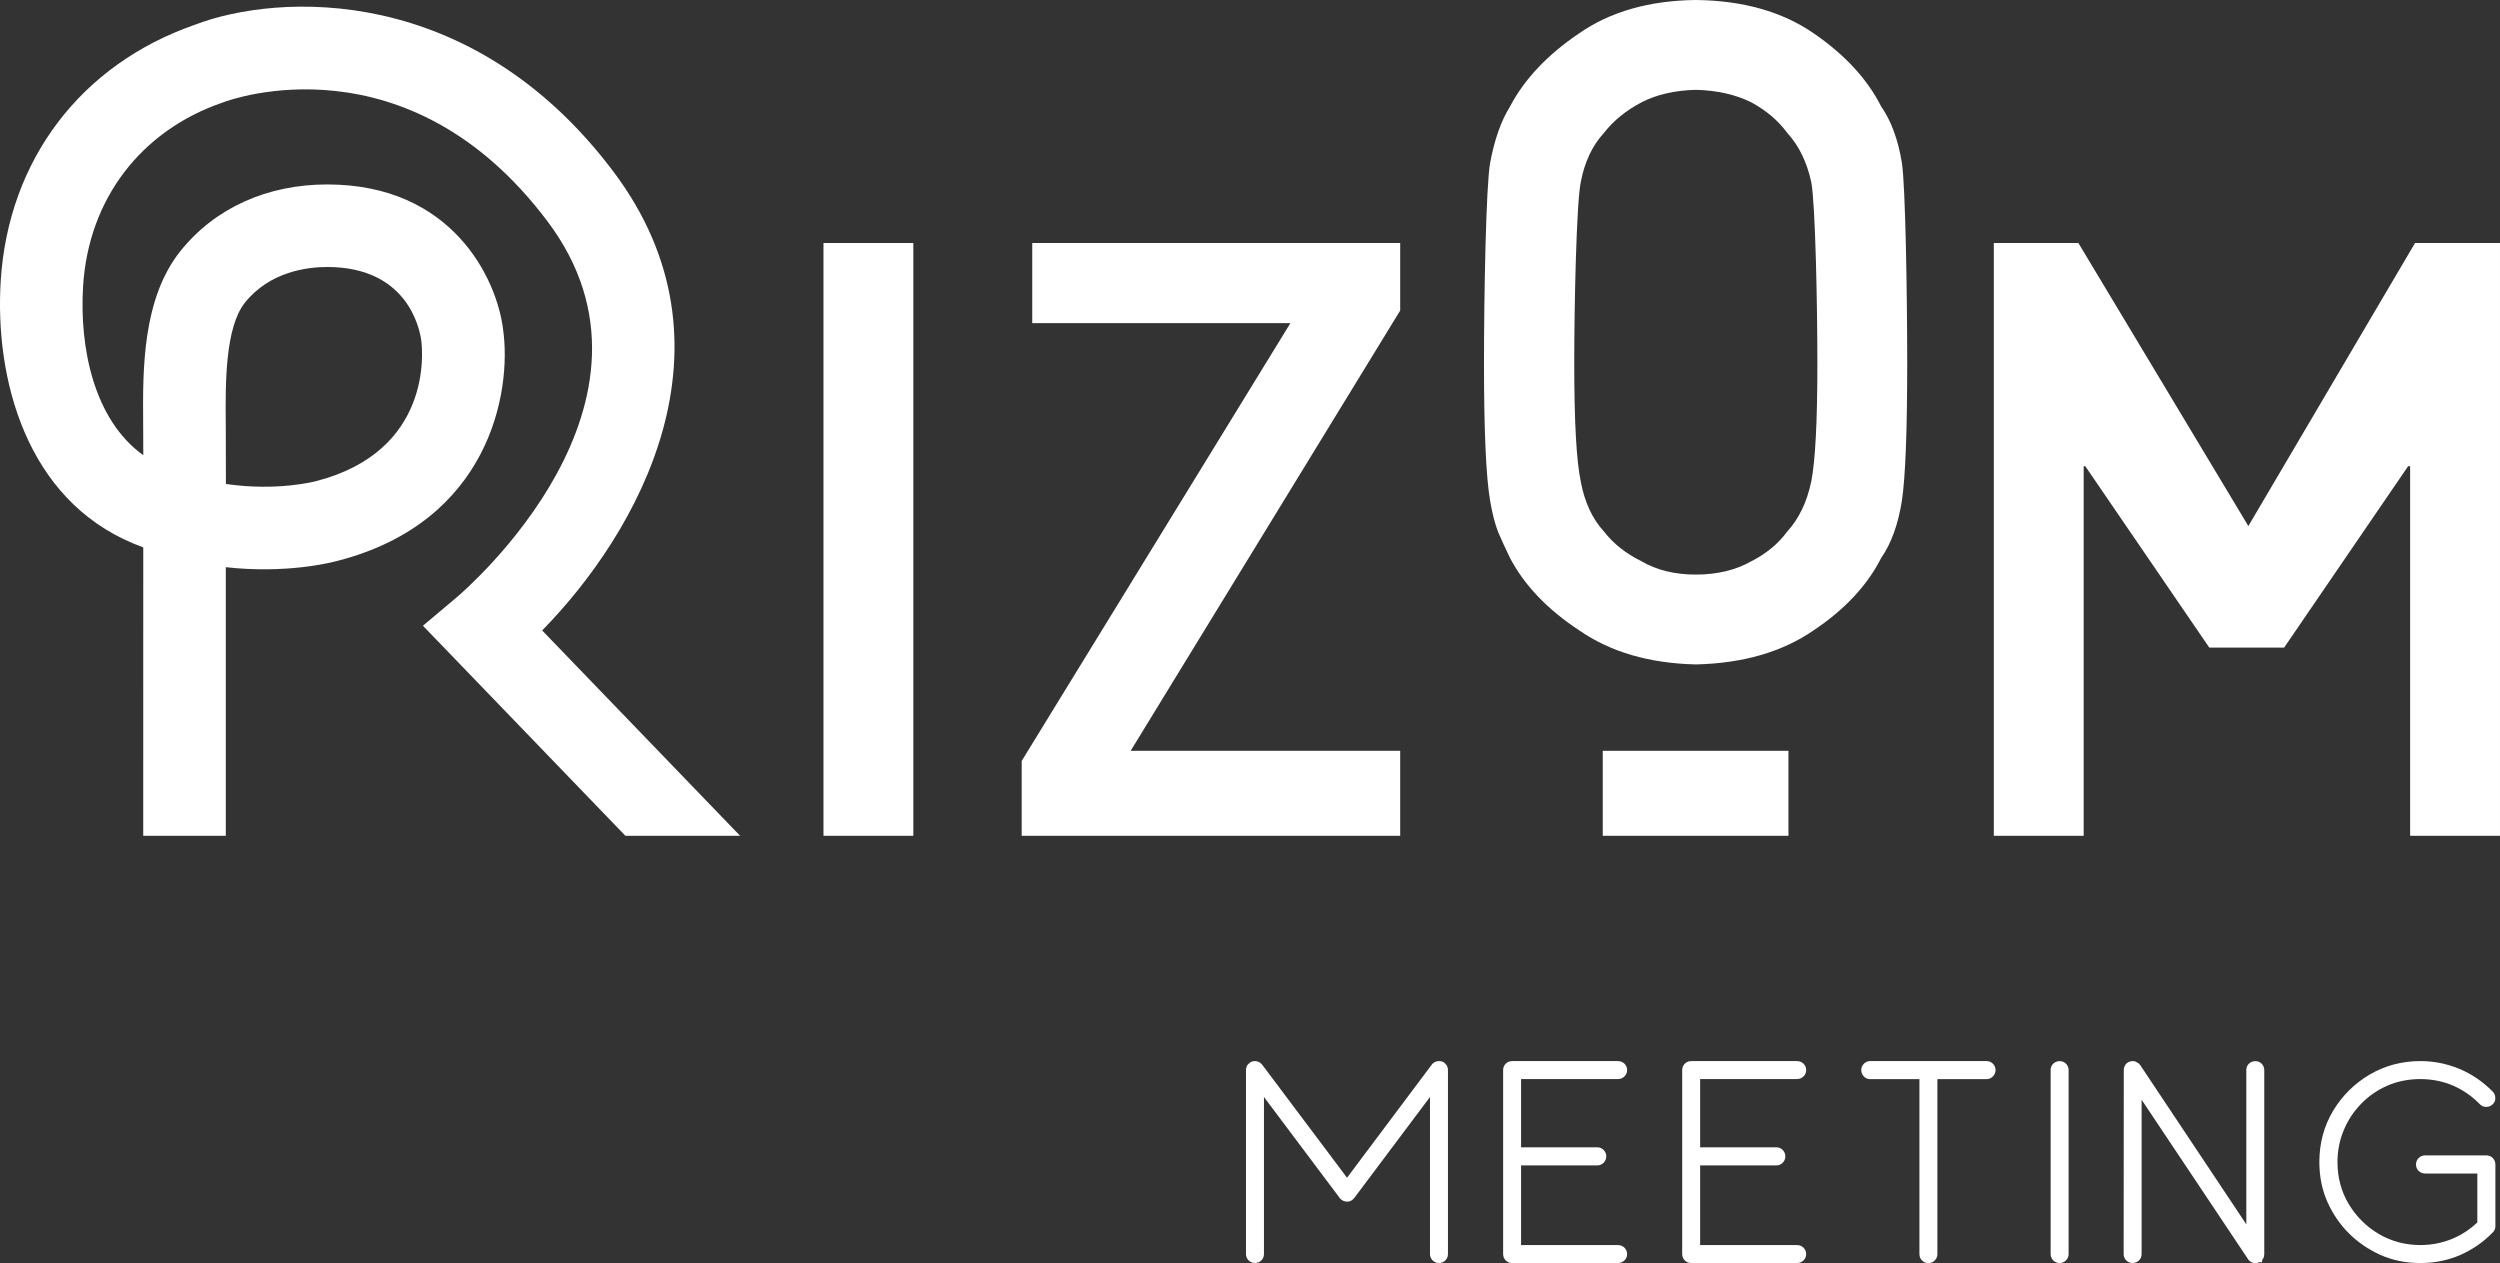
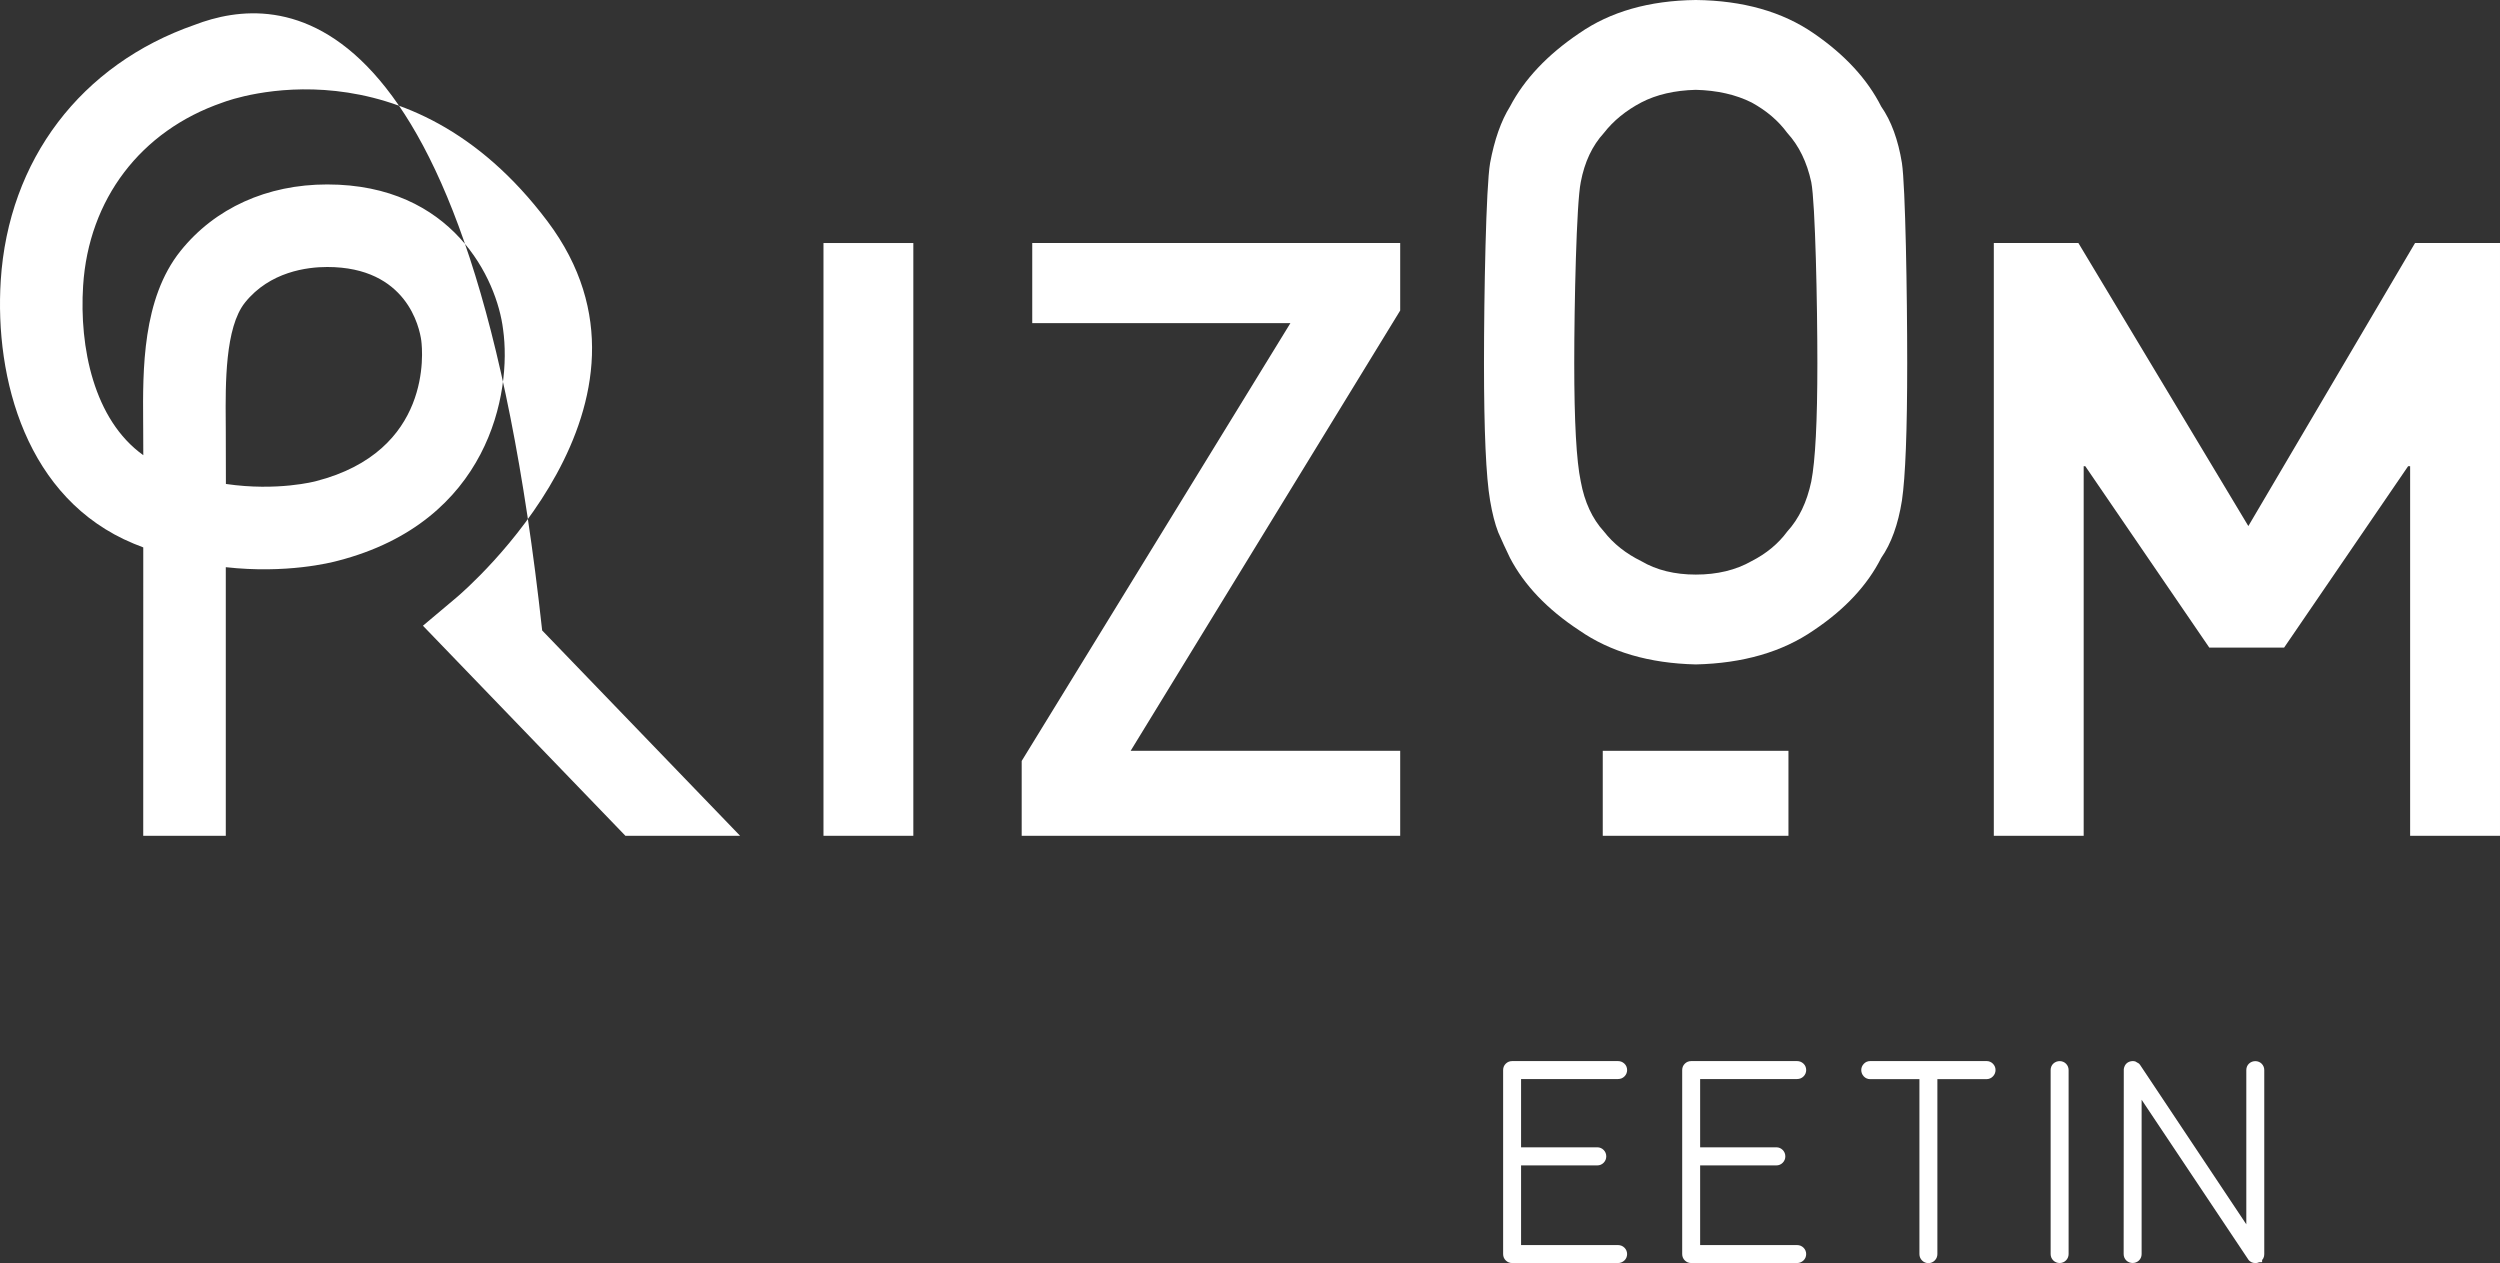
<svg xmlns="http://www.w3.org/2000/svg" id="Calque_1" data-name="Calque 1" viewBox="0 0 151.536 76.564">
  <rect x="0" y="0" width="151.536" height="76.564" fill="#333333" stroke="none" />
  <defs>
    <style>
      .cls-1 {
        fill: #fff;
      }
    </style>
  </defs>
  <g>
    <rect class="cls-1" x="97.15" y="45.51" width="11.256" height="5.151" />
-     <path class="cls-1" d="m8.684,33.181l-.002,17.48h5.004v-16.281c3.665.408,6.369-.274,6.795-.39,9.153-2.364,10.554-10.18,10.014-14.018-.372-3.062-3.067-8.792-10.66-8.792-3.648,0-6.806,1.431-8.891,4.03-2.323,2.897-2.29,7.215-2.267,10.368l.003.478c.003.512.005,1.023.006,1.535-3.006-2.148-3.884-6.554-3.648-10.269.333-5.244,3.488-9.394,8.441-11.102l.078-.028c.451-.17,11.166-4.037,19.633,7.229,8.229,10.948-4.943,22.307-5.505,22.783l-2.049,1.724,12.274,12.734h6.951l-11.998-12.448c5.786-5.9,12.272-17.229,4.328-27.8C28.58-1.046,16.849-.433,11.804,1.504,4.904,3.903.51,9.694.045,17.005c-.377,5.942,1.542,13.252,8.062,15.948.193.08.385.156.577.228Zm6.165-14.84c1.506-1.877,3.771-2.157,4.987-2.157,4.836,0,5.594,3.689,5.699,4.452.088.682.658,6.719-6.382,8.529-.031.009-2.334.626-5.46.17,0-1.102-.001-2.203-.007-3.305l-.003-.489c-.017-2.266-.043-5.691,1.166-7.199Z" />
+     <path class="cls-1" d="m8.684,33.181l-.002,17.48h5.004v-16.281c3.665.408,6.369-.274,6.795-.39,9.153-2.364,10.554-10.18,10.014-14.018-.372-3.062-3.067-8.792-10.66-8.792-3.648,0-6.806,1.431-8.891,4.03-2.323,2.897-2.29,7.215-2.267,10.368l.003.478c.003.512.005,1.023.006,1.535-3.006-2.148-3.884-6.554-3.648-10.269.333-5.244,3.488-9.394,8.441-11.102l.078-.028c.451-.17,11.166-4.037,19.633,7.229,8.229,10.948-4.943,22.307-5.505,22.783l-2.049,1.724,12.274,12.734h6.951l-11.998-12.448C28.58-1.046,16.849-.433,11.804,1.504,4.904,3.903.51,9.694.045,17.005c-.377,5.942,1.542,13.252,8.062,15.948.193.08.385.156.577.228Zm6.165-14.84c1.506-1.877,3.771-2.157,4.987-2.157,4.836,0,5.594,3.689,5.699,4.452.088.682.658,6.719-6.382,8.529-.031.009-2.334.626-5.46.17,0-1.102-.001-2.203-.007-3.305l-.003-.489c-.017-2.266-.043-5.691,1.166-7.199Z" />
    <path class="cls-1" d="m49.915,14.731h5.446v35.93h-5.446V14.731Z" />
    <path class="cls-1" d="m61.928,46.126l16.29-26.54h-15.649v-4.855h22.303v4.091l-16.339,26.689h16.339v5.15h-22.943v-4.535Z" />
    <path class="cls-1" d="m89.951,22.014c0-4.173.123-10.719.37-12.132.262-1.413.665-2.555,1.207-3.425.871-1.66,2.268-3.138,4.189-4.436,1.889-1.314,4.247-1.988,7.073-2.021,2.859.033,5.241.706,7.147,2.021,1.889,1.298,3.253,2.776,4.09,4.436.608.871,1.027,2.012,1.257,3.425.213,1.413.32,7.959.32,12.132,0,4.107-.107,6.884-.32,8.329-.23,1.446-.649,2.604-1.257,3.475-.838,1.66-2.202,3.122-4.09,4.386-1.906,1.315-4.288,2.004-7.147,2.07-2.826-.066-5.183-.756-7.073-2.07-1.922-1.265-3.319-2.726-4.189-4.386-.263-.542-.501-1.06-.715-1.553-.197-.509-.362-1.15-.492-1.922-.247-1.445-.37-4.222-.37-8.329Zm5.471,0c0,3.532.131,5.922.395,7.171.23,1.249.698,2.259,1.404,3.031.575.739,1.33,1.339,2.267,1.799.92.542,2.021.813,3.302.813,1.298,0,2.423-.271,3.376-.813.903-.46,1.626-1.06,2.169-1.799.706-.772,1.191-1.783,1.454-3.031.246-1.249.37-3.639.37-7.171s-.123-9.693-.37-10.974c-.263-1.216-.748-2.21-1.454-2.982-.542-.74-1.266-1.356-2.169-1.849-.953-.476-2.079-.731-3.376-.764-1.282.033-2.382.287-3.302.764-.936.493-1.692,1.109-2.267,1.849-.707.772-1.175,1.766-1.404,2.982-.263,1.281-.395,7.442-.395,10.974Z" />
    <path class="cls-1" d="m120.855,14.731h5.126l10.301,17.156,10.104-17.156h5.15v35.93h-5.447v-22.401h-.123l-7.516,10.995h-4.535l-7.516-10.995h-.098v22.401h-5.447V14.731Z" />
  </g>
  <g>
-     <path class="cls-1" d="m87.505,64.388c-.076-.049-.174-.073-.305-.071-.248.021-.377.149-.429.235l-5.122,6.835-5.128-6.832c-.187-.259-.539-.311-.776-.132l-.143.141v.021c-.012.021-.023.04-.032.058-.031.061-.045.132-.045.217v11.152c0,.154.057.289.164.392.213.206.572.198.773-.011.099-.104.152-.236.152-.38v-9.519l4.599,6.131c.179.224.493.263.689.151.06-.034.116-.082.182-.158l4.593-6.125v9.519c0,.146.055.279.16.386.105.104.238.159.384.159.145,0,.277-.052.381-.153.107-.103.164-.238.164-.392v-11.152c0-.098-.023-.19-.083-.294-.055-.079-.113-.137-.177-.178Z" />
    <path class="cls-1" d="m98.075,65.405c.153,0,.288-.055.391-.159.105-.104.161-.238.161-.385,0-.156-.06-.293-.172-.396-.106-.097-.238-.148-.38-.148h-6.419c-.145,0-.277.052-.38.152-.108.103-.165.238-.165.392v11.152c0,.154.057.289.164.392.104.1.235.153.38.153h6.419c.143,0,.274-.052.381-.149.112-.103.171-.24.171-.395,0-.147-.056-.281-.159-.384-.104-.105-.241-.161-.393-.161h-5.875v-4.829h4.62c.147,0,.28-.055.384-.16s.16-.238.16-.385c0-.152-.055-.287-.16-.392-.105-.104-.237-.16-.384-.16h-4.62v-4.137h5.875Z" />
    <path class="cls-1" d="m108.929,65.405c.153,0,.288-.055.391-.159.105-.104.161-.238.161-.385,0-.156-.06-.293-.172-.396-.106-.097-.238-.148-.38-.148h-6.419c-.145,0-.277.052-.38.152-.108.103-.165.238-.165.392v11.152c0,.154.057.289.164.392.104.1.235.153.38.153h6.419c.143,0,.274-.052.381-.149.112-.103.171-.24.171-.395,0-.147-.056-.281-.159-.384-.104-.105-.24-.161-.393-.161h-5.875v-4.829h4.62c.147,0,.28-.055.384-.16.105-.105.16-.238.16-.385,0-.152-.055-.287-.16-.392-.104-.104-.237-.16-.384-.16h-4.62v-4.137h5.875Z" />
    <path class="cls-1" d="m120.414,64.316h-7.05c-.156,0-.293.059-.395.171-.098.106-.15.235-.15.373,0,.143.052.275.149.381.103.112.24.172.396.172h2.981v10.607c0,.146.055.279.16.385.105.105.238.159.384.159.147,0,.28-.055.384-.16.105-.105.16-.238.16-.385v-10.607h2.98c.148,0,.283-.058.389-.168.102-.107.156-.24.156-.384,0-.146-.055-.279-.16-.385-.105-.105-.238-.159-.384-.159Z" />
    <path class="cls-1" d="m124.46,64.469c-.106.103-.162.238-.162.391v11.152c0,.152.056.288.164.393.104.099.236.152.38.152.154,0,.289-.056.392-.164.1-.104.153-.236.153-.38v-11.152c0-.144-.052-.275-.153-.38-.199-.209-.555-.219-.774-.01Z" />
    <path class="cls-1" d="m136.324,64.468c-.108.103-.165.238-.165.392v9.352l-6.441-9.667c-.024-.032-.044-.056-.065-.077l-.217-.126c-.049-.018-.103-.026-.19-.025-.279.025-.465.185-.514.482l-.008,11.214c0,.152.056.288.164.393.208.199.551.2.761,0,.108-.103.164-.238.164-.392v-9.353l6.479,9.704.046.052c.056.047.105.079.151.1.06.028.131.042.215.042h.015c.06,0,.116-.009.159-.026.017-.006.034-.013.051-.022l.188-.006v-.133c.032-.034.058-.071.077-.109.036-.07.053-.152.053-.249v-11.152c0-.145-.052-.276-.154-.382-.2-.206-.555-.214-.77-.01Z" />
-     <path class="cls-1" d="m151.106,70.199c-.102-.108-.24-.165-.4-.165h-3.717c-.147,0-.28.055-.384.16-.106.104-.161.237-.161.385,0,.159.057.298.165.4.104.099.236.152.38.152h3.173v2.963c-.451.433-.969.771-1.541,1.004-.603.246-1.246.37-1.909.37-.916,0-1.764-.226-2.519-.67-.759-.446-1.373-1.057-1.827-1.816-.452-.755-.682-1.613-.682-2.549,0-.664.124-1.304.37-1.901.245-.599.597-1.141,1.047-1.609.449-.468.985-.842,1.593-1.111,1.202-.534,2.782-.545,4.015,0,.613.271,1.152.647,1.615,1.13.108.099.218.149.327.149h.07c.141,0,.27-.054.372-.156.104-.104.156-.214.156-.327v-.069c0-.141-.054-.27-.155-.371-.595-.606-1.277-1.07-2.028-1.382-.749-.311-1.542-.469-2.357-.469-1.117,0-2.151.275-3.075.819-.92.541-1.666,1.281-2.218,2.201-.551.922-.83,1.964-.83,3.096,0,.889.167,1.708.495,2.436.325.724.763,1.361,1.3,1.893.536.537,1.176.974,1.9,1.301.729.328,1.546.495,2.428.495.877,0,1.698-.168,2.44-.498.737-.329,1.389-.781,1.92-1.33.122-.103.187-.242.187-.402v-3.748c0-.145-.052-.276-.153-.38Z" />
  </g>
</svg>